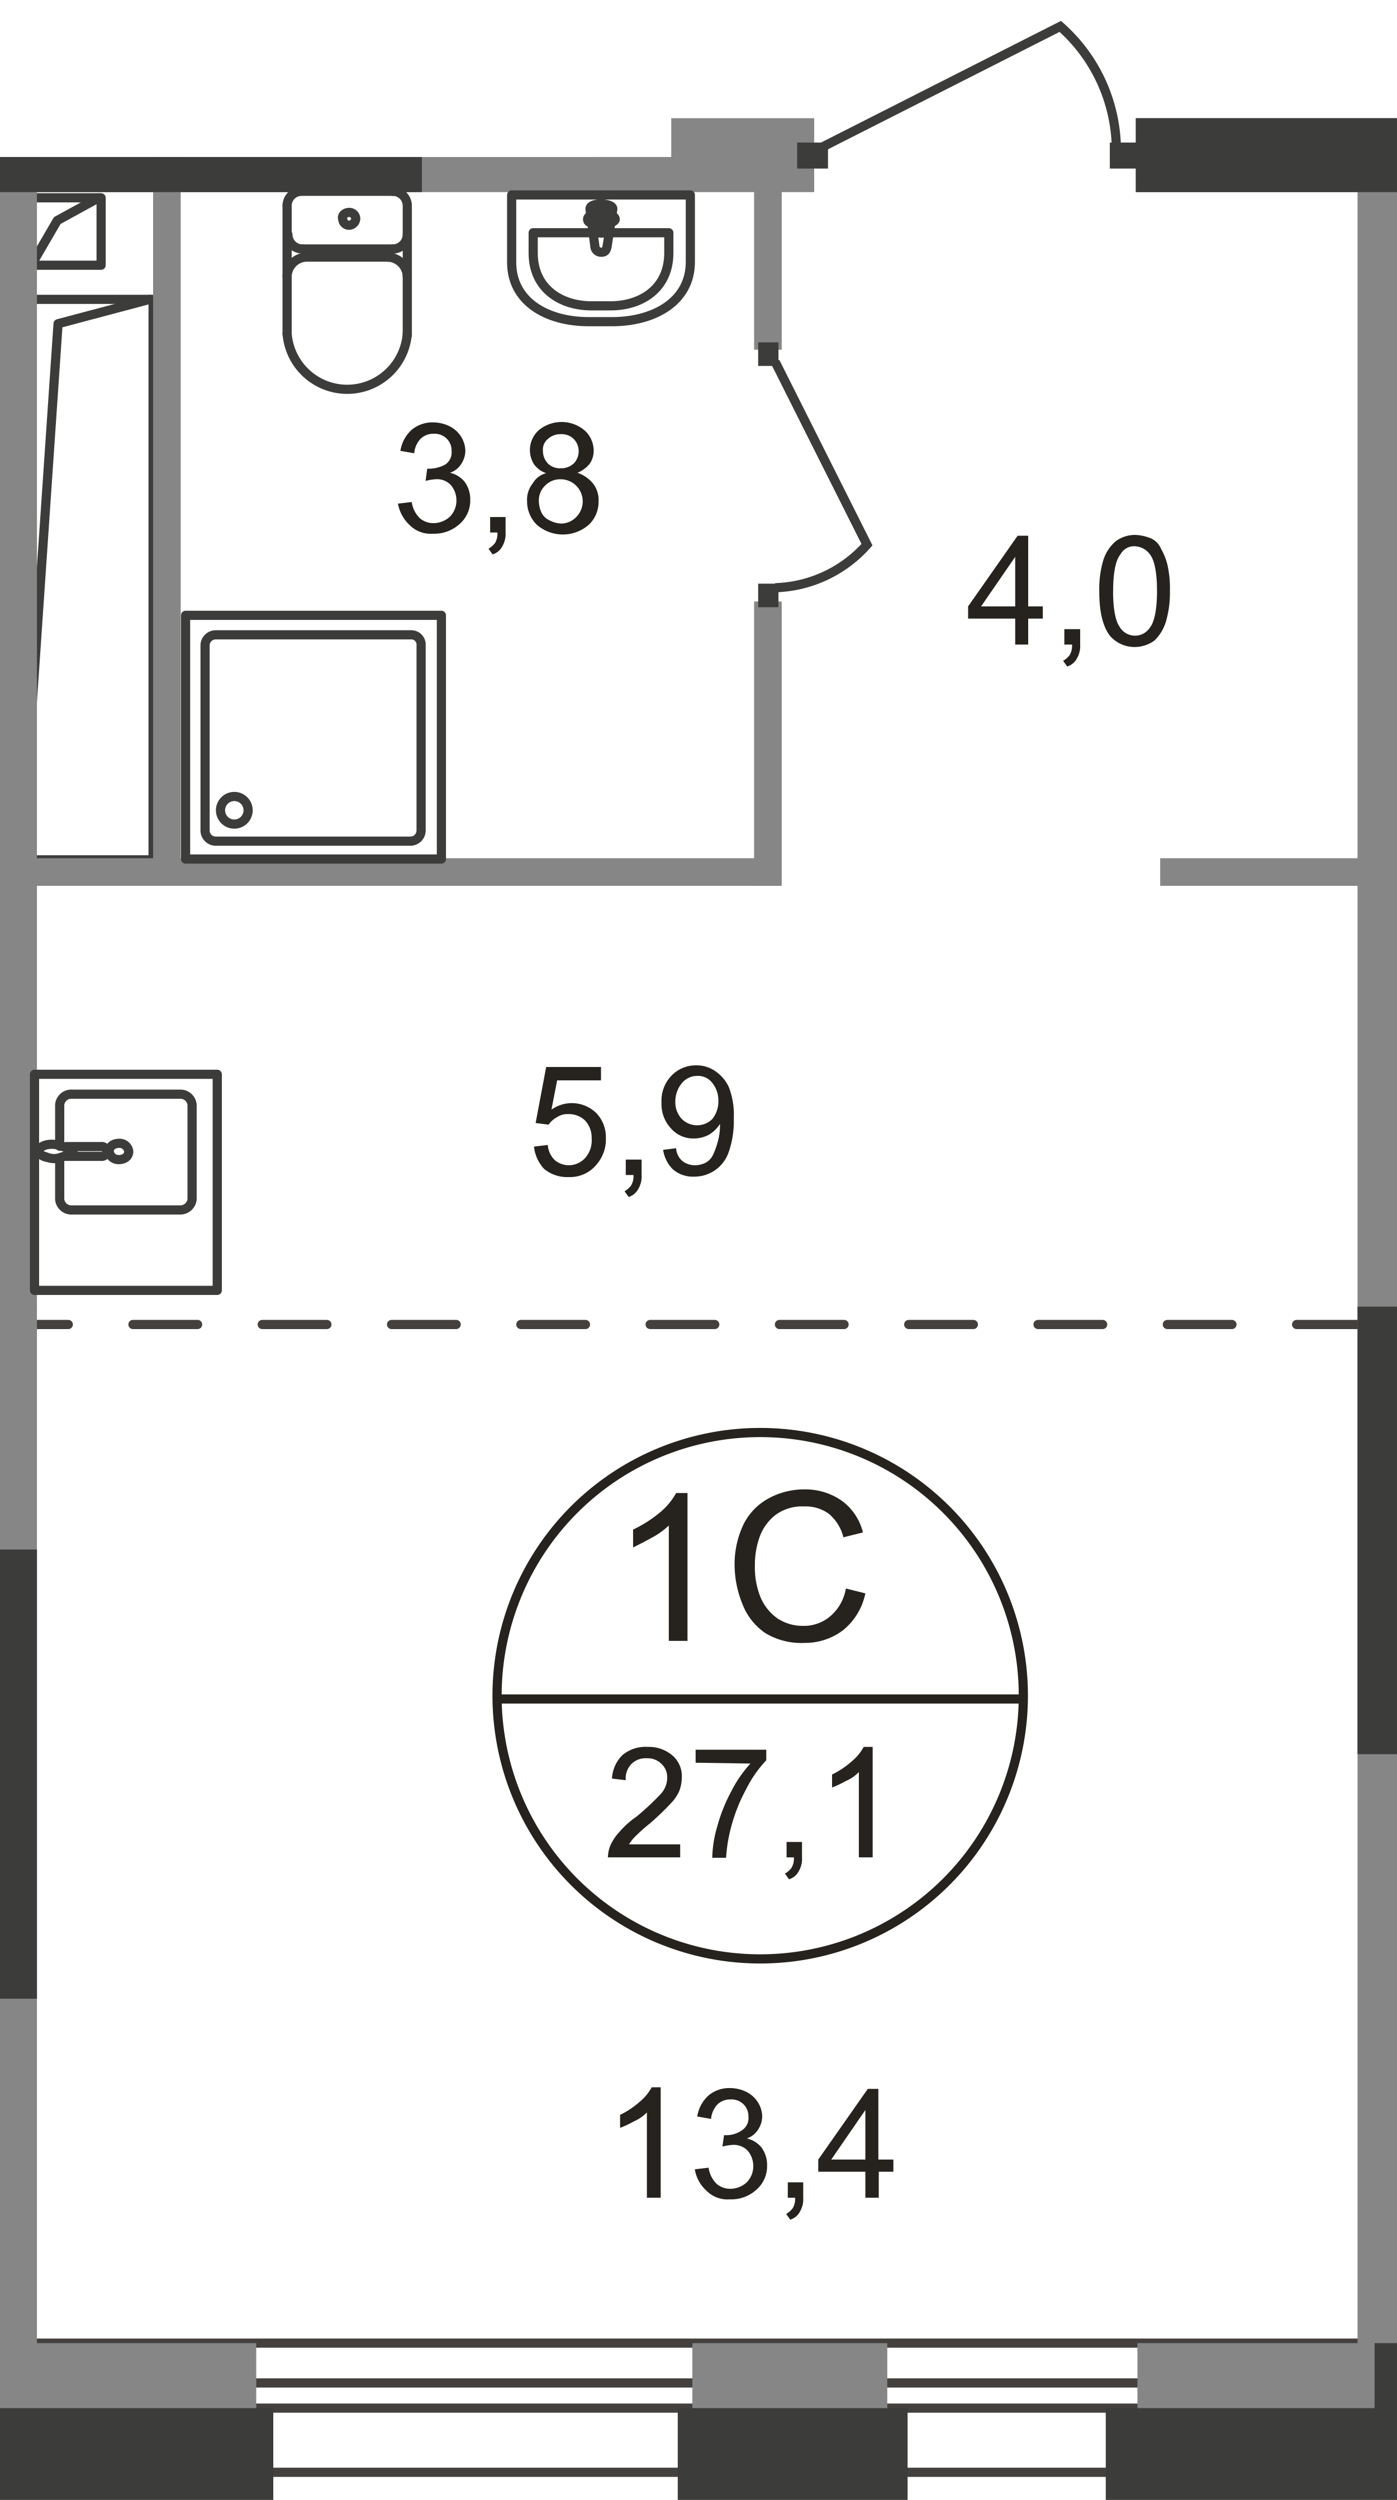
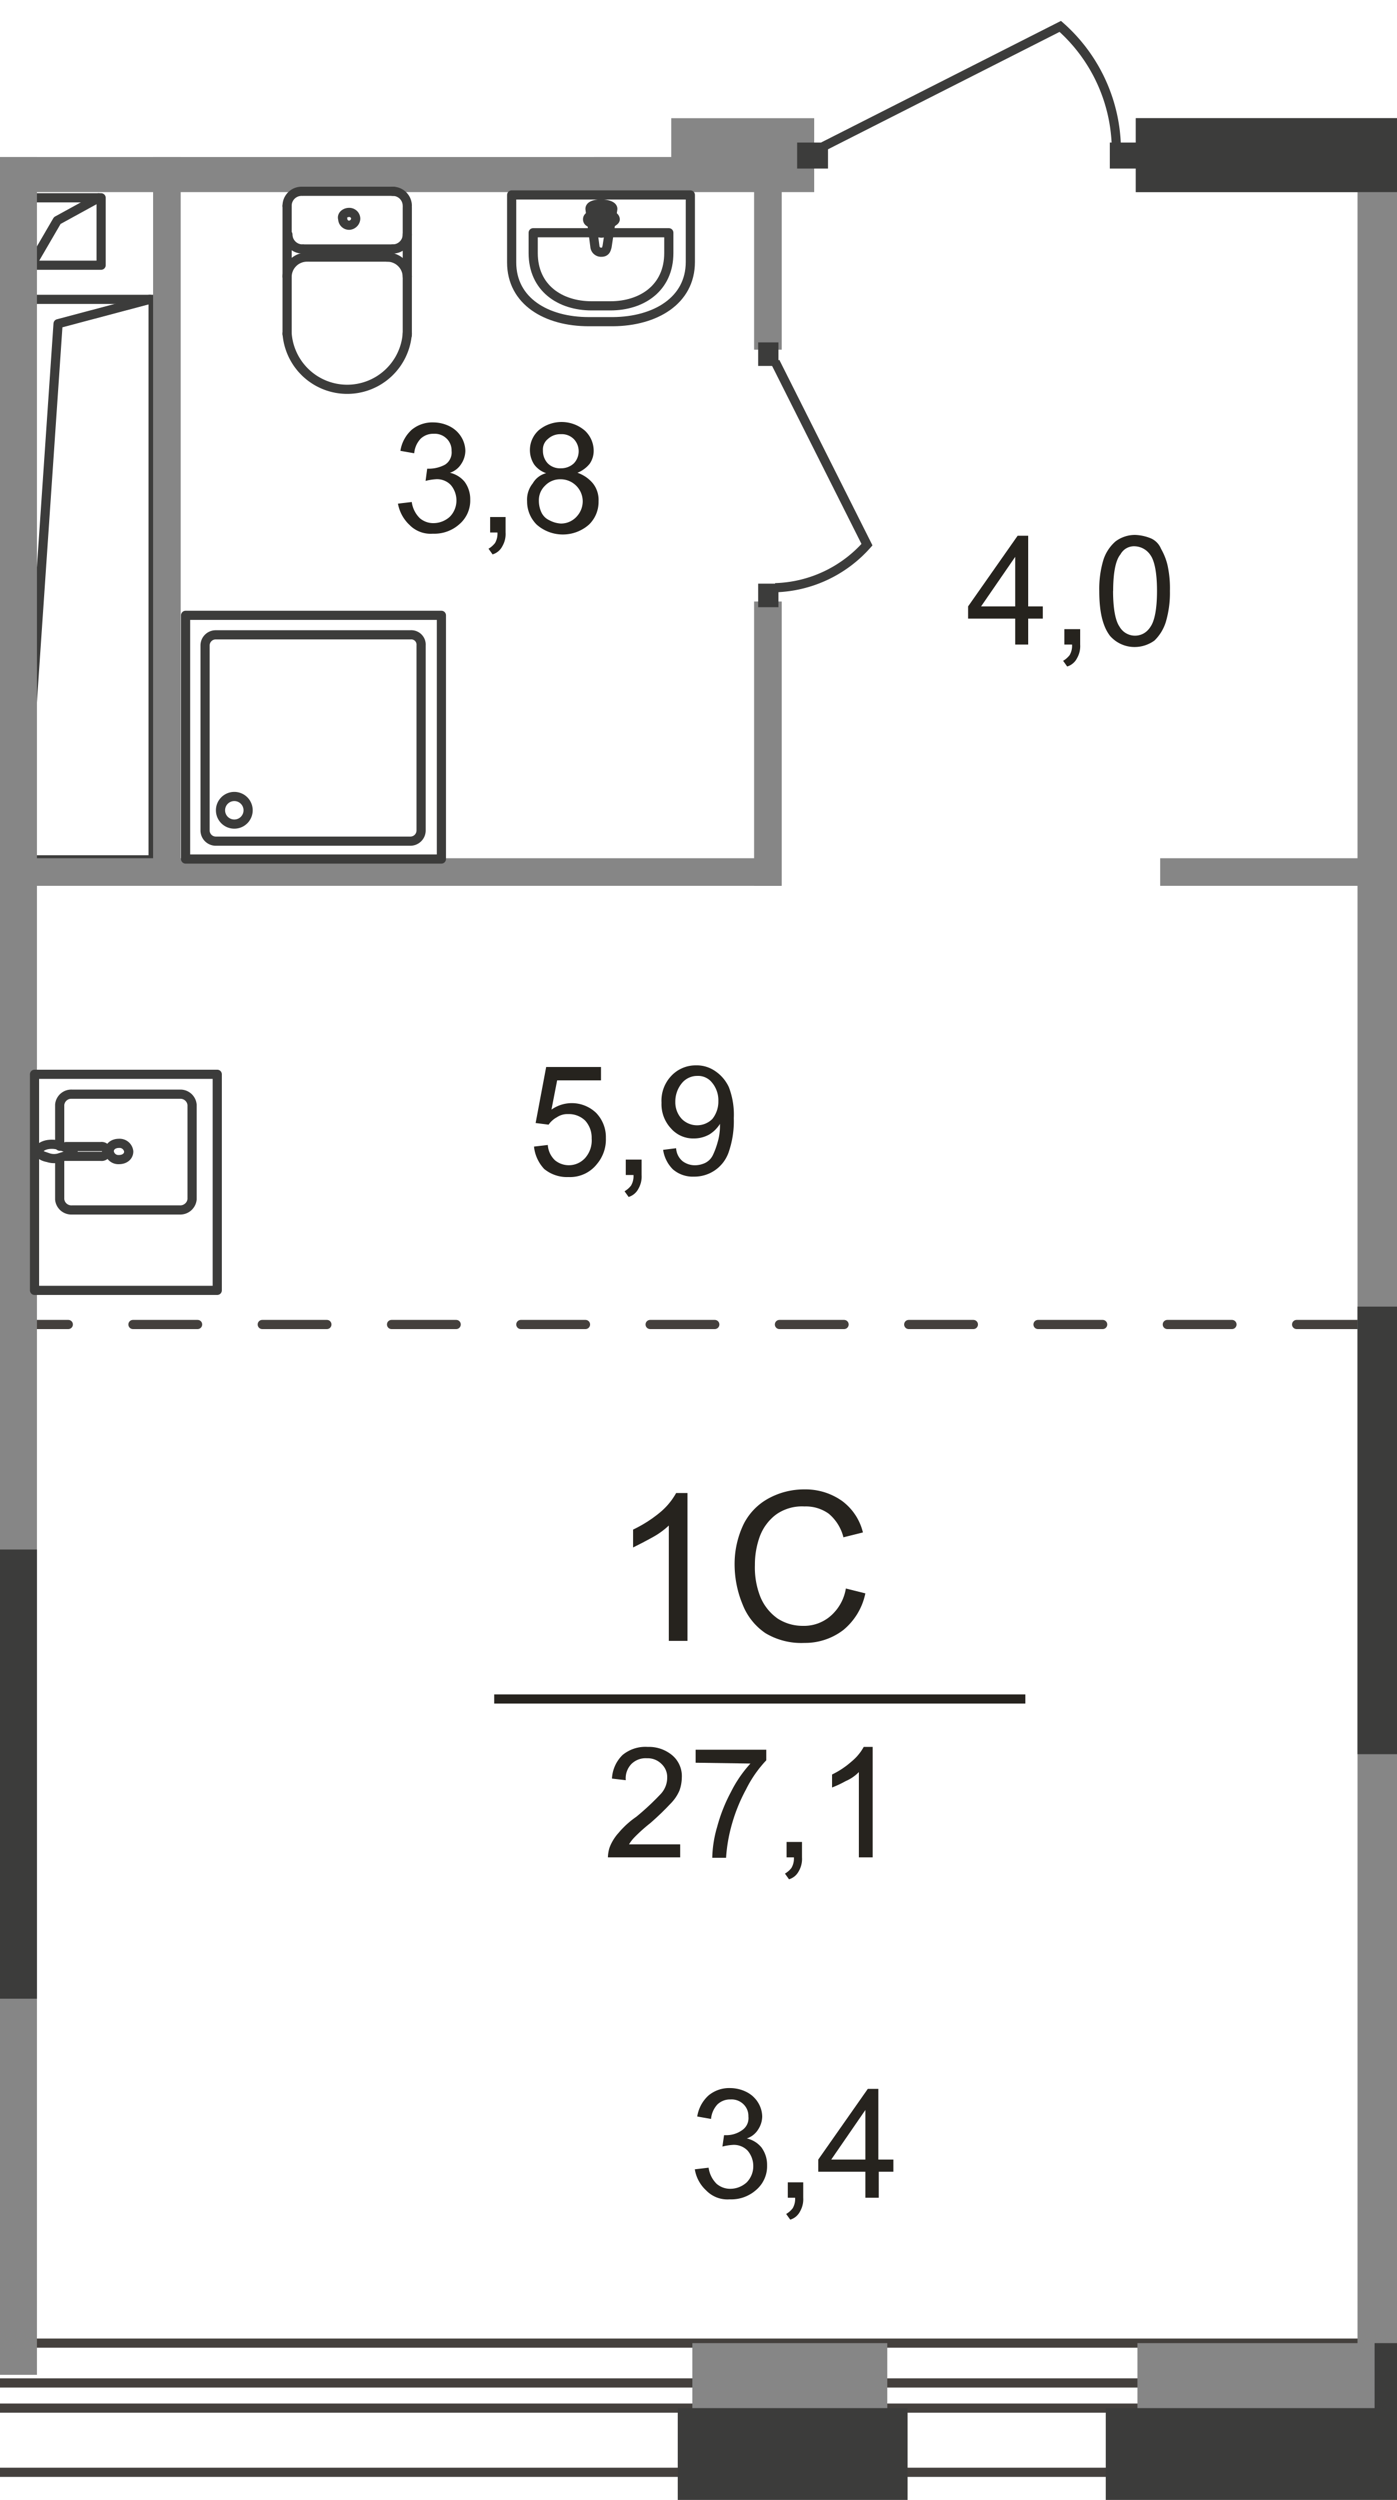
<svg xmlns="http://www.w3.org/2000/svg" id="Слой_1" data-name="Слой 1" viewBox="0 0 172.01 307.75">
  <defs>
    <style>.cls-1,.cls-10,.cls-12,.cls-2,.cls-5,.cls-6,.cls-7{fill:none;}.cls-1{opacity:0.4;}.cls-3{clip-path:url(#clip-path);}.cls-4{clip-path:url(#clip-path-2);}.cls-5,.cls-6{stroke:#44403d;}.cls-10,.cls-5{stroke-miterlimit:22.93;}.cls-10,.cls-12,.cls-5,.cls-6,.cls-7{stroke-width:1.13px;}.cls-6,.cls-7{stroke-linecap:round;stroke-linejoin:round;}.cls-6{stroke-dasharray:7.96 7.96;}.cls-10,.cls-7{stroke:#3c3c3b;}.cls-8{fill:#868686;}.cls-9{fill:#3c3c3b;}.cls-11{fill:#26231e;}.cls-12{stroke:#26231e;stroke-miterlimit:10;}</style>
    <clipPath id="clip-path">
      <polygon id="f208" class="cls-1" points="172.01 307.75 0 307.75 0 19.33 82.65 19.33 82.65 14.55 101.18 14.55 101.18 0 172.01 0 172.01 307.75" />
    </clipPath>
    <clipPath id="clip-path-2">
      <polygon class="cls-2" points="-126.25 307.75 718.25 307.75 718.25 -772.25 -124.85 -772.25 -125.87 -303.35 -126.25 307.75" />
    </clipPath>
  </defs>
  <g class="cls-3">
    <g class="cls-4">
      <g id="Слой_1-2" data-name="Слой 1-2">
        <g id="Layer_2" data-name="Layer 2">
          <rect class="cls-5" x="-966.35" y="293.35" width="1667.8" height="3.1" />
          <rect class="cls-5" x="-1015.15" y="288.45" width="1730.4" height="15.9" />
          <polygon class="cls-5" points="119.45 -759.95 119.45 -372.05 122.65 -376.75 122.65 -756.55 708.35 -760.35 708.35 257.45 711.45 257.45 711.45 -763.65 711.45 -760.05 119.45 -759.95" />
          <polygon class="cls-5" points="700.45 -768.55 127.45 -768.55 111.75 -768.55 111.55 -768.55 111.55 -364.05 127.45 -364.05 127.45 -751.35 700.45 -755.05 700.45 287.25 716.35 287.25 716.35 -755.05 716.35 -768.55 700.45 -768.55" />
          <line class="cls-6" x1="0.45" y1="163.05" x2="173.25" y2="163.05" />
          <polyline class="cls-7" points="3.85 32.65 7.05 27.15 12.15 24.35" />
          <rect class="cls-7" x="3.85" y="24.35" width="8.6" height="8.3" />
          <polyline class="cls-7" points="2.65 105.95 7.15 39.85 18.45 36.85" />
          <rect class="cls-7" x="2.65" y="36.85" width="16.2" height="69" />
          <rect class="cls-8" x="140.05" y="288.45" width="76" height="14.8" />
          <rect class="cls-9" x="136.15" y="296.45" width="82.7" height="11.3" />
-           <rect class="cls-8" x="-10.05" y="288.45" width="41.6" height="14.8" />
-           <rect class="cls-9" x="-11.95" y="296.45" width="45.6" height="11.3" />
          <rect class="cls-8" x="85.25" y="288.45" width="24" height="14.8" />
          <rect class="cls-9" x="83.45" y="296.45" width="28.3" height="11.3" />
          <rect class="cls-8" x="-4.35" y="14.55" width="8.9" height="277.8" />
          <rect class="cls-8" x="-1.15" y="105.65" width="97.3" height="3.4" />
          <rect class="cls-8" x="142.85" y="105.65" width="31.9" height="3.4" />
          <rect class="cls-8" x="-4.35" y="14.55" width="104.6" height="9.1" />
          <rect class="cls-8" x="169.75" y="26.75" width="84.6" height="9.1" />
          <rect class="cls-8" x="139.85" y="14.55" width="36.9" height="9.1" />
          <rect class="cls-8" x="167.15" y="19.25" width="9.5" height="271.1" />
          <rect class="cls-8" x="73.15" y="-0.35" width="9.5" height="20.4" />
          <rect class="cls-8" x="170.05" y="88.05" width="139.8" height="3.4" />
          <rect class="cls-8" x="92.85" y="74.05" width="3.4" height="35" />
          <rect class="cls-8" x="18.85" y="19.15" width="3.4" height="88.2" />
          <rect class="cls-8" x="92.85" y="18.45" width="3.4" height="24.6" />
          <rect class="cls-9" x="169.25" y="288.45" width="38.8" height="9" />
          <rect class="cls-9" x="-4.35" y="190.75" width="8.9" height="55.3" />
-           <rect class="cls-9" x="-4.35" y="14.55" width="56.3" height="9.1" />
          <rect class="cls-9" x="139.85" y="14.55" width="36.9" height="9.1" />
          <rect class="cls-9" x="167.15" y="160.85" width="9.5" height="55.1" />
          <rect class="cls-9" x="98.15" y="17.55" width="3.8" height="3.2" />
          <rect class="cls-9" x="136.65" y="17.55" width="3.7" height="3.2" />
          <path class="cls-10" d="M101.35,18.05l29.2-14.8a20.41,20.41,0,0,1,6.9,14.7" />
          <rect class="cls-9" x="76.75" y="-2.45" width="3.2" height="3.7" />
          <rect class="cls-9" x="93.35" y="42.15" width="2.5" height="2.9" />
          <rect class="cls-9" x="93.35" y="71.85" width="2.5" height="2.9" />
          <path class="cls-10" d="M95.45,44.55l11.3,22.5a15.7,15.7,0,0,1-11.3,5.3" />
          <path class="cls-7" d="M35.35,25.35a1.78,1.78,0,0,1,1.78-1.8h0" />
          <line class="cls-7" x1="35.35" y1="25.35" x2="35.35" y2="41.15" />
          <path class="cls-7" d="M50.15,41.05a7.42,7.42,0,0,1-14.8,0" />
          <line class="cls-7" x1="50.15" y1="41.25" x2="50.15" y2="25.55" />
          <path class="cls-7" d="M48.35,23.55a1.79,1.79,0,0,1,1.8,1.78v0" />
          <line class="cls-7" x1="48.45" y1="23.55" x2="37.35" y2="23.55" />
          <path class="cls-7" d="M43,26.15a.79.79,0,0,1,.8.78v0a.86.86,0,0,1-.8.8.79.79,0,0,1-.8-.78v0C42.05,26.55,42.45,26.15,43,26.15Z" />
          <path class="cls-7" d="M50.15,28.85a1.79,1.79,0,0,1-1.78,1.8h0" />
          <line class="cls-7" x1="48.45" y1="30.65" x2="37.35" y2="30.65" />
          <path class="cls-7" d="M37.25,30.65a1.79,1.79,0,0,1-1.8-1.78v0" />
          <path class="cls-7" d="M35.35,34.05a2.45,2.45,0,0,1,2.5-2.4" />
          <line class="cls-7" x1="38.05" y1="31.65" x2="47.85" y2="31.65" />
          <path class="cls-7" d="M47.65,31.65a2.47,2.47,0,0,1,2.5,2.4" />
          <path class="cls-7" d="M85,32.25V24H63v8.3c0,4.8,4.3,7.3,9.5,7.3h3C80.65,39.55,85,37.05,85,32.25Z" />
          <path class="cls-7" d="M82.35,31.15v-2.5H65.65v2.5c0,4.3,3.3,6.5,7.2,6.5h2.3C79.05,37.65,82.35,35.45,82.35,31.15Z" />
          <path class="cls-7" d="M74.75,30.35l.7-4.6c.1-.8-2.9-.9-2.8,0l.6,4.6a.76.76,0,0,0,.8.7C74.55,31.05,74.65,30.75,74.75,30.35Z" />
          <path class="cls-7" d="M75.75,27h0a.43.43,0,0,0-.4-.4h-.9v-.9a.4.4,0,0,0-.8,0h0v.9h-.9a.39.39,0,0,0-.4.4.39.39,0,0,0,.39.4h.91v.9a.4.4,0,0,0,.8,0v-.9h.9C75.55,27.25,75.75,27.15,75.75,27Z" />
          <rect class="cls-7" x="22.85" y="75.75" width="31.5" height="30" />
          <path class="cls-7" d="M50.55,78.15h-24a1.31,1.31,0,0,0-1.3,1.3v22.8a1.32,1.32,0,0,0,1.3,1.3h24a1.32,1.32,0,0,0,1.3-1.3V79.45a1.21,1.21,0,0,0-1.12-1.3A.54.54,0,0,0,50.55,78.15Z" />
          <path class="cls-7" d="M28.85,98.05a1.7,1.7,0,1,0,1.7,1.7,1.7,1.7,0,0,0-1.7-1.7Z" />
          <path class="cls-7" d="M7.35,142.65v5a1.44,1.44,0,0,0,1.5,1.3h13.3a1.46,1.46,0,0,0,1.5-1.3V136a1.44,1.44,0,0,0-1.5-1.3H8.85a1.43,1.43,0,0,0-1.5,1.3v5.1" />
          <path class="cls-10" d="M14.65,140.75c-.7,0-1.2.4-1.2,1a1.13,1.13,0,0,0,1.2,1c.7,0,1.2-.4,1.2-1A1.13,1.13,0,0,0,14.65,140.75Z" />
          <path class="cls-10" d="M8,141.15h4.4a.61.61,0,1,1,.22,1.2.81.81,0,0,1-.22,0H8" />
          <path class="cls-10" d="M7.25,142.55c.6-.2,1-.3,1.2-.4a.7.7,0,0,1,.4-.1A.11.11,0,0,0,9,142v-.4l-.1-.1c-.1,0-.3-.1-.4-.1l-1.2-.4a3.16,3.16,0,0,0-1.4-.1c-.6.1-1.1.4-1.1.8s.5.7,1.1.8A2.31,2.31,0,0,0,7.25,142.55Z" />
          <rect class="cls-7" x="4.25" y="132.25" width="22.5" height="26.6" />
-           <path class="cls-11" d="M81.35,270.55h-1.7v-10.5a5,5,0,0,1-1.6,1.1,12.51,12.51,0,0,1-1.7.8v-1.6a10.47,10.47,0,0,0,2.4-1.6,6.19,6.19,0,0,0,1.5-1.8h1.1Z" />
          <path class="cls-11" d="M85.55,267.05l1.7-.2a3.42,3.42,0,0,0,1,2,2.56,2.56,0,0,0,1.7.6,3,3,0,0,0,2-.8,2.84,2.84,0,0,0,.8-2,2.93,2.93,0,0,0-.7-1.9,2.34,2.34,0,0,0-1.9-.7,6.83,6.83,0,0,0-1.2.2l.2-1.4h.3a3.32,3.32,0,0,0,1.9-.6,1.78,1.78,0,0,0,.8-1.7,2,2,0,0,0-.6-1.5,2.09,2.09,0,0,0-1.6-.6,2.25,2.25,0,0,0-1.6.6,3,3,0,0,0-.8,1.8l-1.7-.3a4.4,4.4,0,0,1,1.4-2.6,4,4,0,0,1,2.7-.9,4.52,4.52,0,0,1,2,.5,3.5,3.5,0,0,1,1.4,1.3,3.4,3.4,0,0,1,.5,1.7,3,3,0,0,1-.5,1.6,2.59,2.59,0,0,1-1.4,1.1,3.27,3.27,0,0,1,1.8,1.1,3.61,3.61,0,0,1,.7,2.2,3.83,3.83,0,0,1-1.3,3,4.62,4.62,0,0,1-3.3,1.2,3.64,3.64,0,0,1-2.9-1.1A4.49,4.49,0,0,1,85.55,267.05Z" />
          <path class="cls-11" d="M97,270.55v-1.9h1.9v1.9a3,3,0,0,1-.4,1.7,2,2,0,0,1-1.2,1l-.5-.7a2.83,2.83,0,0,0,.8-.7,2.29,2.29,0,0,0,.3-1.3Z" />
          <path class="cls-11" d="M106.55,270.55v-3.2h-5.8v-1.5l6.1-8.7h1.3v8.7H110v1.5h-1.8v3.2Zm0-4.7v-6.1l-4.2,6.1Z" />
          <path class="cls-11" d="M65.75,141.15l1.7-.2a2.84,2.84,0,0,0,.9,1.9,2.7,2.7,0,0,0,3.7-.3,3.25,3.25,0,0,0,.8-2.4,3.12,3.12,0,0,0-.8-2.2,2.87,2.87,0,0,0-2.1-.8,2.32,2.32,0,0,0-1.4.4,2.88,2.88,0,0,0-1,.9l-1.6-.2,1.3-6.9H74V133h-5.4l-.7,3.6a4.33,4.33,0,0,1,5.5.4,4.29,4.29,0,0,1,1.2,3.1,4.68,4.68,0,0,1-1.1,3.2,4.21,4.21,0,0,1-3.5,1.6,4.41,4.41,0,0,1-3-1A4.73,4.73,0,0,1,65.75,141.15Z" />
          <path class="cls-11" d="M77.05,144.65v-1.9H79v1.9a3,3,0,0,1-.4,1.7,2,2,0,0,1-1.2,1l-.5-.7a2.83,2.83,0,0,0,.8-.7,2.29,2.29,0,0,0,.3-1.3Z" />
          <path class="cls-11" d="M81.65,141.55l1.6-.2a2.22,2.22,0,0,0,.8,1.6,2.53,2.53,0,0,0,1.5.5,3,3,0,0,0,1.3-.3,2.06,2.06,0,0,0,.9-.9,9.36,9.36,0,0,0,.6-1.6,7.12,7.12,0,0,0,.3-2v-.3a4,4,0,0,1-1.3,1.3,3.85,3.85,0,0,1-1.9.5,3.62,3.62,0,0,1-2.8-1.2,4.37,4.37,0,0,1-1.2-3.2,4.43,4.43,0,0,1,1.2-3.3,4.11,4.11,0,0,1,3-1.3,4,4,0,0,1,2.4.7,4.79,4.79,0,0,1,1.7,2,9.45,9.45,0,0,1,.6,3.8,11.66,11.66,0,0,1-.6,4.1,4.46,4.46,0,0,1-4.3,3.1,3.74,3.74,0,0,1-2.6-.9A4.24,4.24,0,0,1,81.65,141.55Zm6.8-6a3.39,3.39,0,0,0-.8-2.3,2.17,2.17,0,0,0-1.8-.8,2.44,2.44,0,0,0-1.9.9,3.56,3.56,0,0,0-.8,2.3,3,3,0,0,0,.8,2.1,2.66,2.66,0,0,0,3.76,0l0,0A3.42,3.42,0,0,0,88.45,135.55Z" />
          <path class="cls-11" d="M125,79.35v-3.2h-5.8v-1.5l6.1-8.7h1.3v8.7h1.8v1.5h-1.8v3.2Zm0-4.7v-6.1l-4.2,6.1Z" />
          <path class="cls-11" d="M131.05,79.35v-1.9H133v1.9a3,3,0,0,1-.4,1.7,2,2,0,0,1-1.2,1l-.5-.7a2.83,2.83,0,0,0,.8-.7,2.29,2.29,0,0,0,.3-1.3Z" />
          <path class="cls-11" d="M135.35,72.75a12.49,12.49,0,0,1,.5-3.8,5.07,5.07,0,0,1,1.5-2.3,4,4,0,0,1,2.4-.8,5.66,5.66,0,0,1,1.9.4,2.37,2.37,0,0,1,1.3,1.3,7.54,7.54,0,0,1,.8,2,13.21,13.21,0,0,1,.3,3.2,12.57,12.57,0,0,1-.5,3.8,5.42,5.42,0,0,1-1.4,2.3,4.16,4.16,0,0,1-2.4.8,4,4,0,0,1-3.1-1.4C135.75,77.05,135.35,75.25,135.35,72.75Zm1.7,0c0,2.2.3,3.7.8,4.4a2.19,2.19,0,0,0,3,.81,2.41,2.41,0,0,0,.81-.81c.5-.7.8-2.2.8-4.4s-.3-3.7-.8-4.4a2.42,2.42,0,0,0-1.9-1.1,1.89,1.89,0,0,0-1.8,1c-.6.7-.9,2.3-.9,4.5Z" />
          <path class="cls-11" d="M49,62l1.7-.2a3.42,3.42,0,0,0,1,2,2.56,2.56,0,0,0,1.7.6,3,3,0,0,0,2-.8,2.84,2.84,0,0,0,.8-2,2.93,2.93,0,0,0-.7-1.9,2.34,2.34,0,0,0-1.9-.7,6.83,6.83,0,0,0-1.2.2l.2-1.5h.3a4.24,4.24,0,0,0,1.9-.5,1.78,1.78,0,0,0,.8-1.7A2,2,0,0,0,55,54a2.09,2.09,0,0,0-1.6-.6,2.25,2.25,0,0,0-1.6.6,3,3,0,0,0-.8,1.8l-1.7-.3a4.4,4.4,0,0,1,1.4-2.6,4,4,0,0,1,2.7-.9,4.52,4.52,0,0,1,2,.5,3.5,3.5,0,0,1,1.4,1.3,3.4,3.4,0,0,1,.5,1.7,3,3,0,0,1-.5,1.6,2.59,2.59,0,0,1-1.4,1.1,3.27,3.27,0,0,1,1.8,1.1,3.61,3.61,0,0,1,.7,2.2,3.83,3.83,0,0,1-1.3,3,4.62,4.62,0,0,1-3.3,1.2,3.64,3.64,0,0,1-2.9-1.1A4.73,4.73,0,0,1,49,62Z" />
          <path class="cls-11" d="M60.35,65.55v-1.9h1.9v1.9a3,3,0,0,1-.4,1.7,2,2,0,0,1-1.2,1l-.5-.7a2.83,2.83,0,0,0,.8-.7,2.29,2.29,0,0,0,.3-1.3Z" />
          <path class="cls-11" d="M67.25,58.25a3,3,0,0,1-1.5-1.1,3.28,3.28,0,0,1,.6-4.2A4.4,4.4,0,0,1,72,53a3.39,3.39,0,0,1,1.1,2.5,2.78,2.78,0,0,1-.5,1.6,3.71,3.71,0,0,1-1.5,1.1,4.3,4.3,0,0,1,1.9,1.3,3.28,3.28,0,0,1,.7,2.2,3.88,3.88,0,0,1-1.2,2.9,4.87,4.87,0,0,1-6.4,0,4,4,0,0,1-1.2-2.9,3.18,3.18,0,0,1,.7-2.2A2.66,2.66,0,0,1,67.25,58.25Zm-.9,3.4a3.39,3.39,0,0,0,.3,1.4,2,2,0,0,0,1,1,3.42,3.42,0,0,0,1.4.4,2.59,2.59,0,0,0,1.9-.8,2.78,2.78,0,0,0,.8-1.9A2.73,2.73,0,0,0,69.09,59H69a2.56,2.56,0,0,0-1.9.8A2.47,2.47,0,0,0,66.35,61.65Zm.5-6.2a2.27,2.27,0,0,0,.6,1.6,2.14,2.14,0,0,0,1.6.6,2.31,2.31,0,0,0,1.6-.6,2.17,2.17,0,0,0,0-3,2.09,2.09,0,0,0-1.6-.6,2.25,2.25,0,0,0-1.6.6A1.66,1.66,0,0,0,66.85,55.45Z" />
          <path class="cls-11" d="M84.55,202h-2.2v-14.2a9.69,9.69,0,0,1-2.1,1.5c-.9.5-1.7.9-2.3,1.2v-2.2a16,16,0,0,0,3.3-2.1,8.4,8.4,0,0,0,2-2.4h1.4V202Z" />
          <path class="cls-11" d="M104.15,195.55l2.4.6a7.89,7.89,0,0,1-2.7,4.5,7.73,7.73,0,0,1-4.8,1.6,8.57,8.57,0,0,1-4.8-1.2,7.58,7.58,0,0,1-2.8-3.5,12.93,12.93,0,0,1-1-4.9,11.36,11.36,0,0,1,1.1-5,7.37,7.37,0,0,1,3.1-3.2,9.12,9.12,0,0,1,4.4-1.1,7.8,7.8,0,0,1,4.6,1.4,6.81,6.81,0,0,1,2.6,3.9l-2.4.6a5.54,5.54,0,0,0-1.8-2.9,4.83,4.83,0,0,0-3-.9,5.52,5.52,0,0,0-3.5,1,6,6,0,0,0-2,2.7,10.14,10.14,0,0,0-.6,3.5,9.8,9.8,0,0,0,.7,4,6.12,6.12,0,0,0,2.1,2.6,5.66,5.66,0,0,0,3.1.9,5,5,0,0,0,3.4-1.2A5.71,5.71,0,0,0,104.15,195.55Z" />
          <path class="cls-11" d="M83.75,227.05v1.6h-8.9a4.43,4.43,0,0,1,.2-1.2,5.67,5.67,0,0,1,1.1-1.8,11,11,0,0,1,2.2-2,31.76,31.76,0,0,0,3-2.8,2.93,2.93,0,0,0,.8-2,2.21,2.21,0,0,0-.7-1.7,2.39,2.39,0,0,0-1.8-.7,2.47,2.47,0,0,0-1.9.7,2.54,2.54,0,0,0-.7,2l-1.7-.2a4.35,4.35,0,0,1,1.3-2.9,4.41,4.41,0,0,1,3.1-1,4.48,4.48,0,0,1,3.1,1.1,3.36,3.36,0,0,1,1.1,2.7,4.88,4.88,0,0,1-.3,1.6,5.19,5.19,0,0,1-1.1,1.6,33.37,33.37,0,0,1-2.5,2.4,20.4,20.4,0,0,0-1.9,1.7,4.72,4.72,0,0,0-.7.9Z" />
          <path class="cls-11" d="M85.65,217v-1.6h8.7v1.3a14.69,14.69,0,0,0-2.5,3.6A20.86,20.86,0,0,0,90,225a19.29,19.29,0,0,0-.6,3.7h-1.7a14.36,14.36,0,0,1,.6-3.8,20,20,0,0,1,1.7-4.3,15.21,15.21,0,0,1,2.4-3.5l-6.7-.1Z" />
          <path class="cls-11" d="M96.85,228.65v-1.9h1.9v1.9a3,3,0,0,1-.4,1.7,2,2,0,0,1-1.2,1l-.5-.7a2.83,2.83,0,0,0,.8-.7,2.29,2.29,0,0,0,.3-1.3Z" />
          <path class="cls-11" d="M107.45,228.65h-1.7v-10.5a5,5,0,0,1-1.6,1.1,13.83,13.83,0,0,1-1.7.8v-1.6a10.47,10.47,0,0,0,2.4-1.6,6.19,6.19,0,0,0,1.5-1.8h1.1Z" />
-           <path class="cls-12" d="M126,209.15a32.4,32.4,0,1,1-32.4-32.8A32.39,32.39,0,0,1,126,209.15Z" />
          <line class="cls-12" x1="60.85" y1="209.15" x2="126.25" y2="209.15" />
        </g>
      </g>
    </g>
  </g>
</svg>